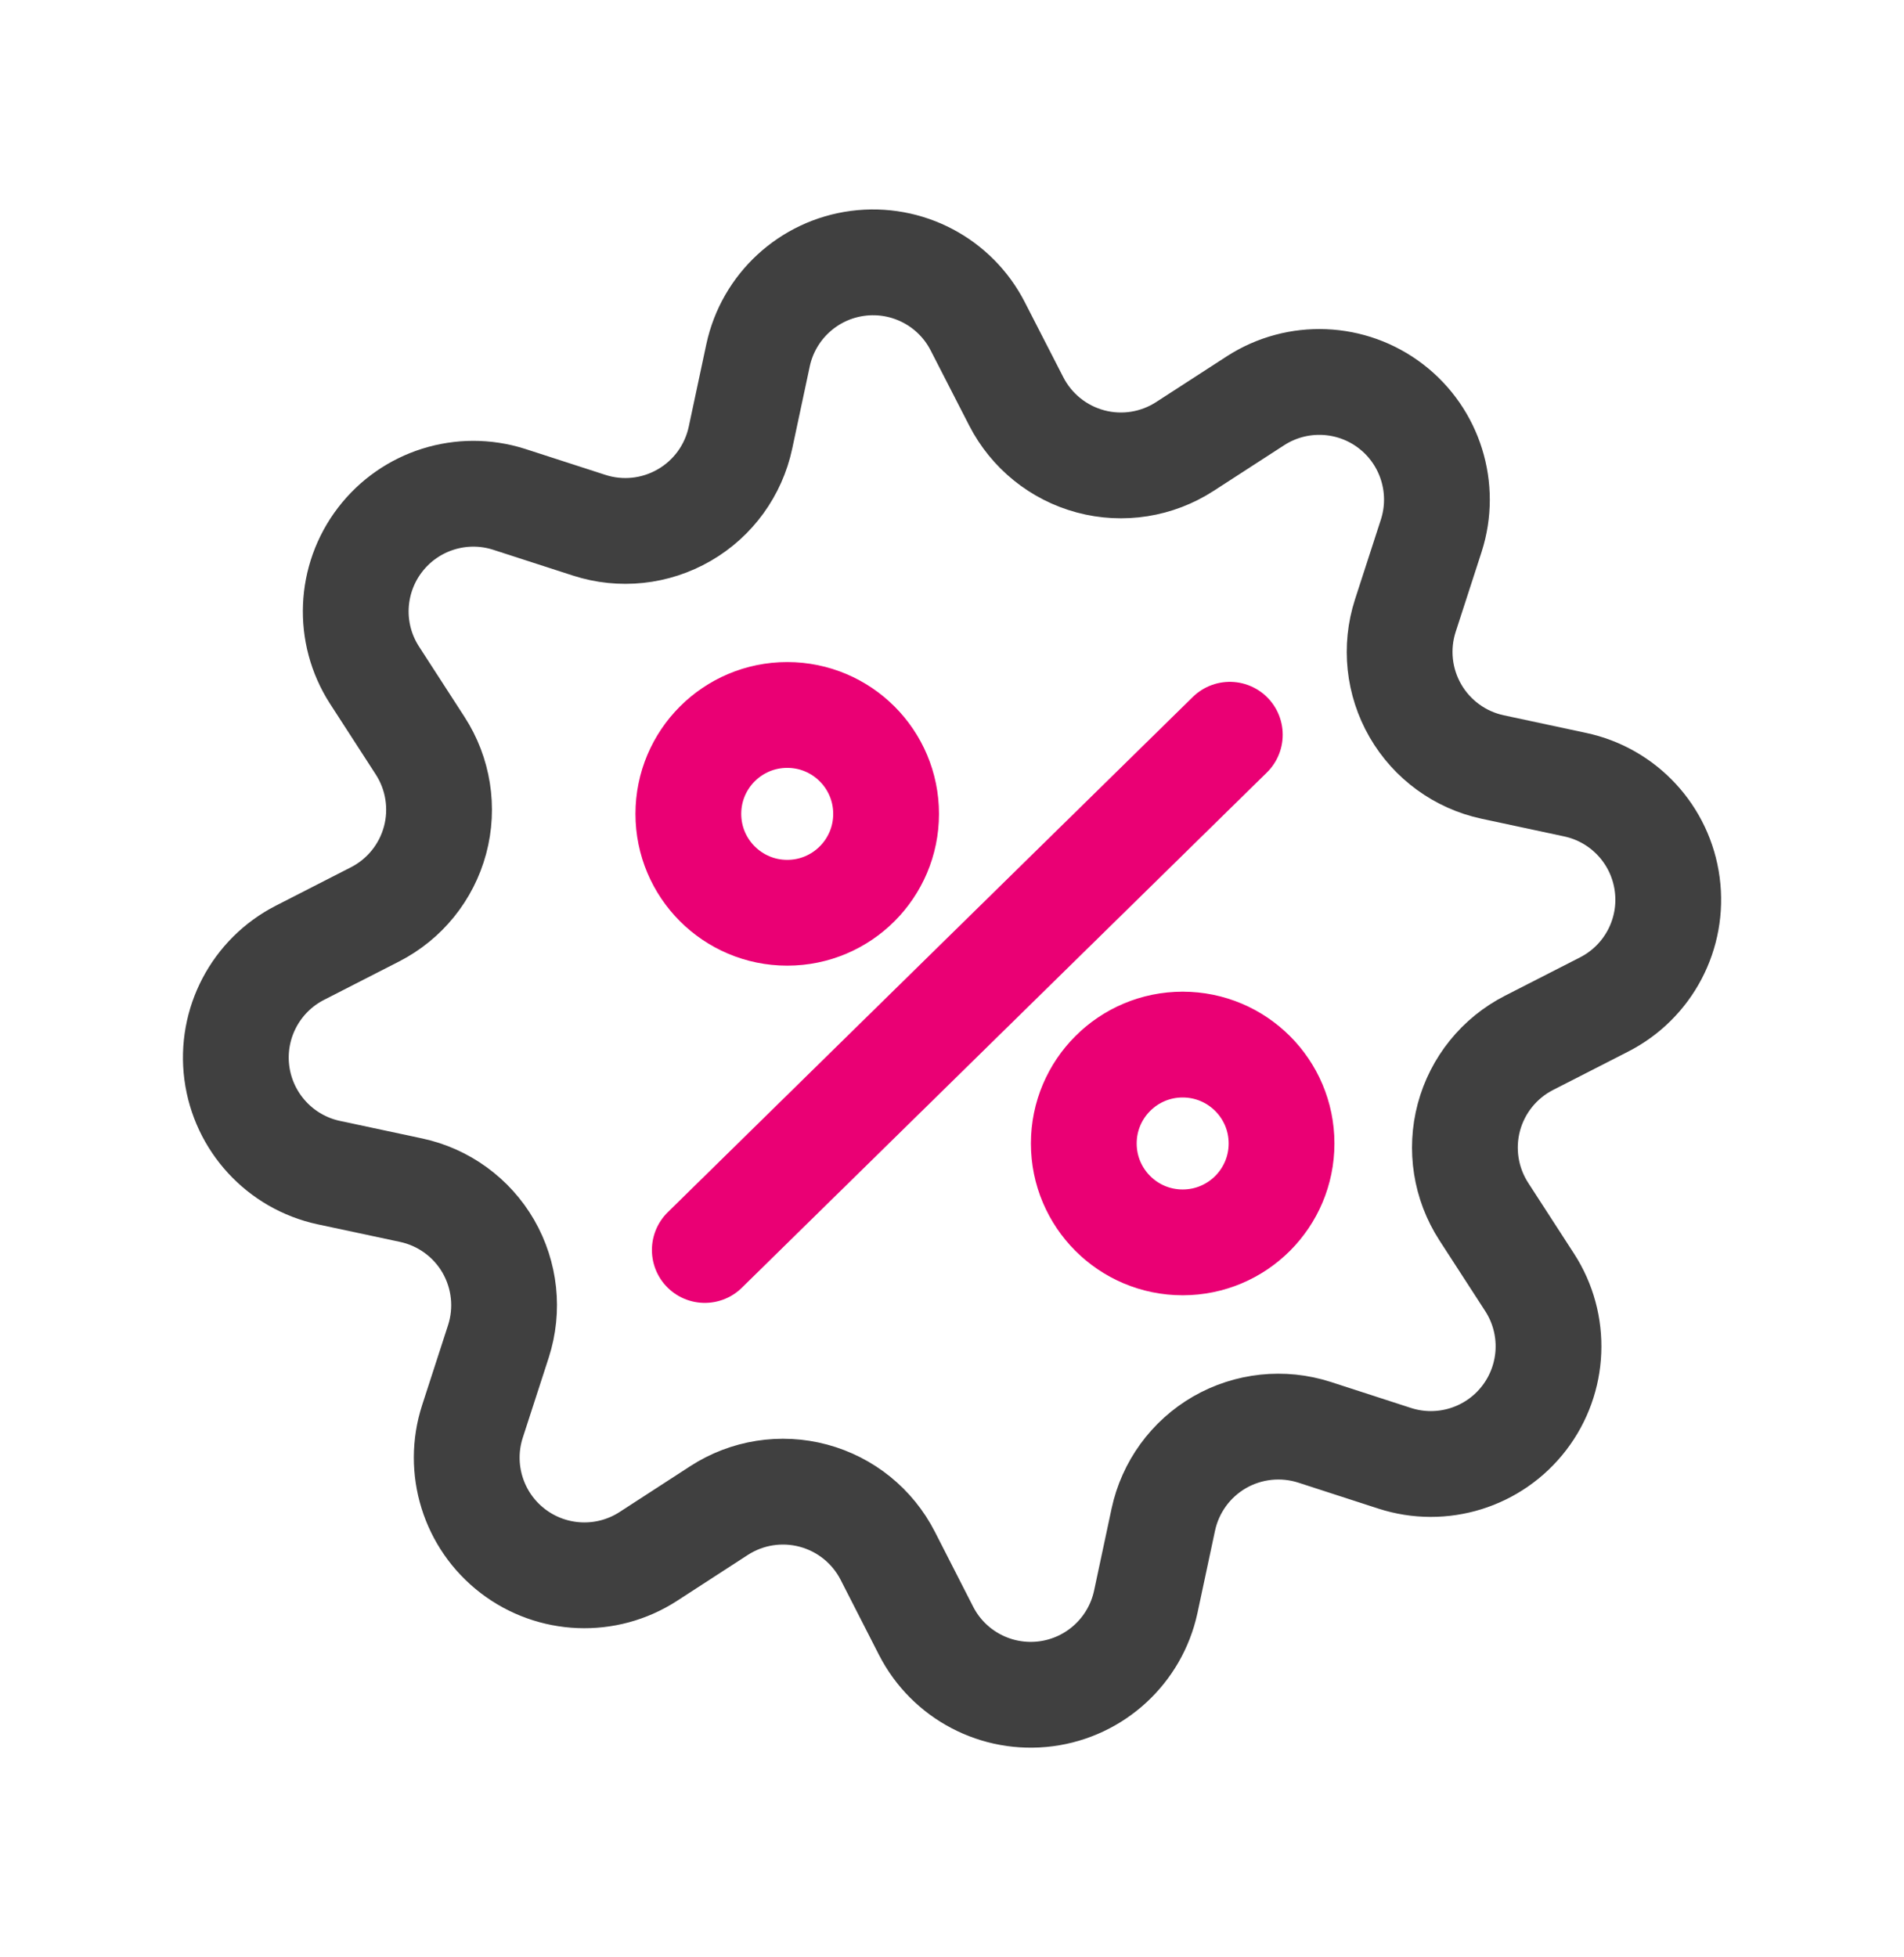
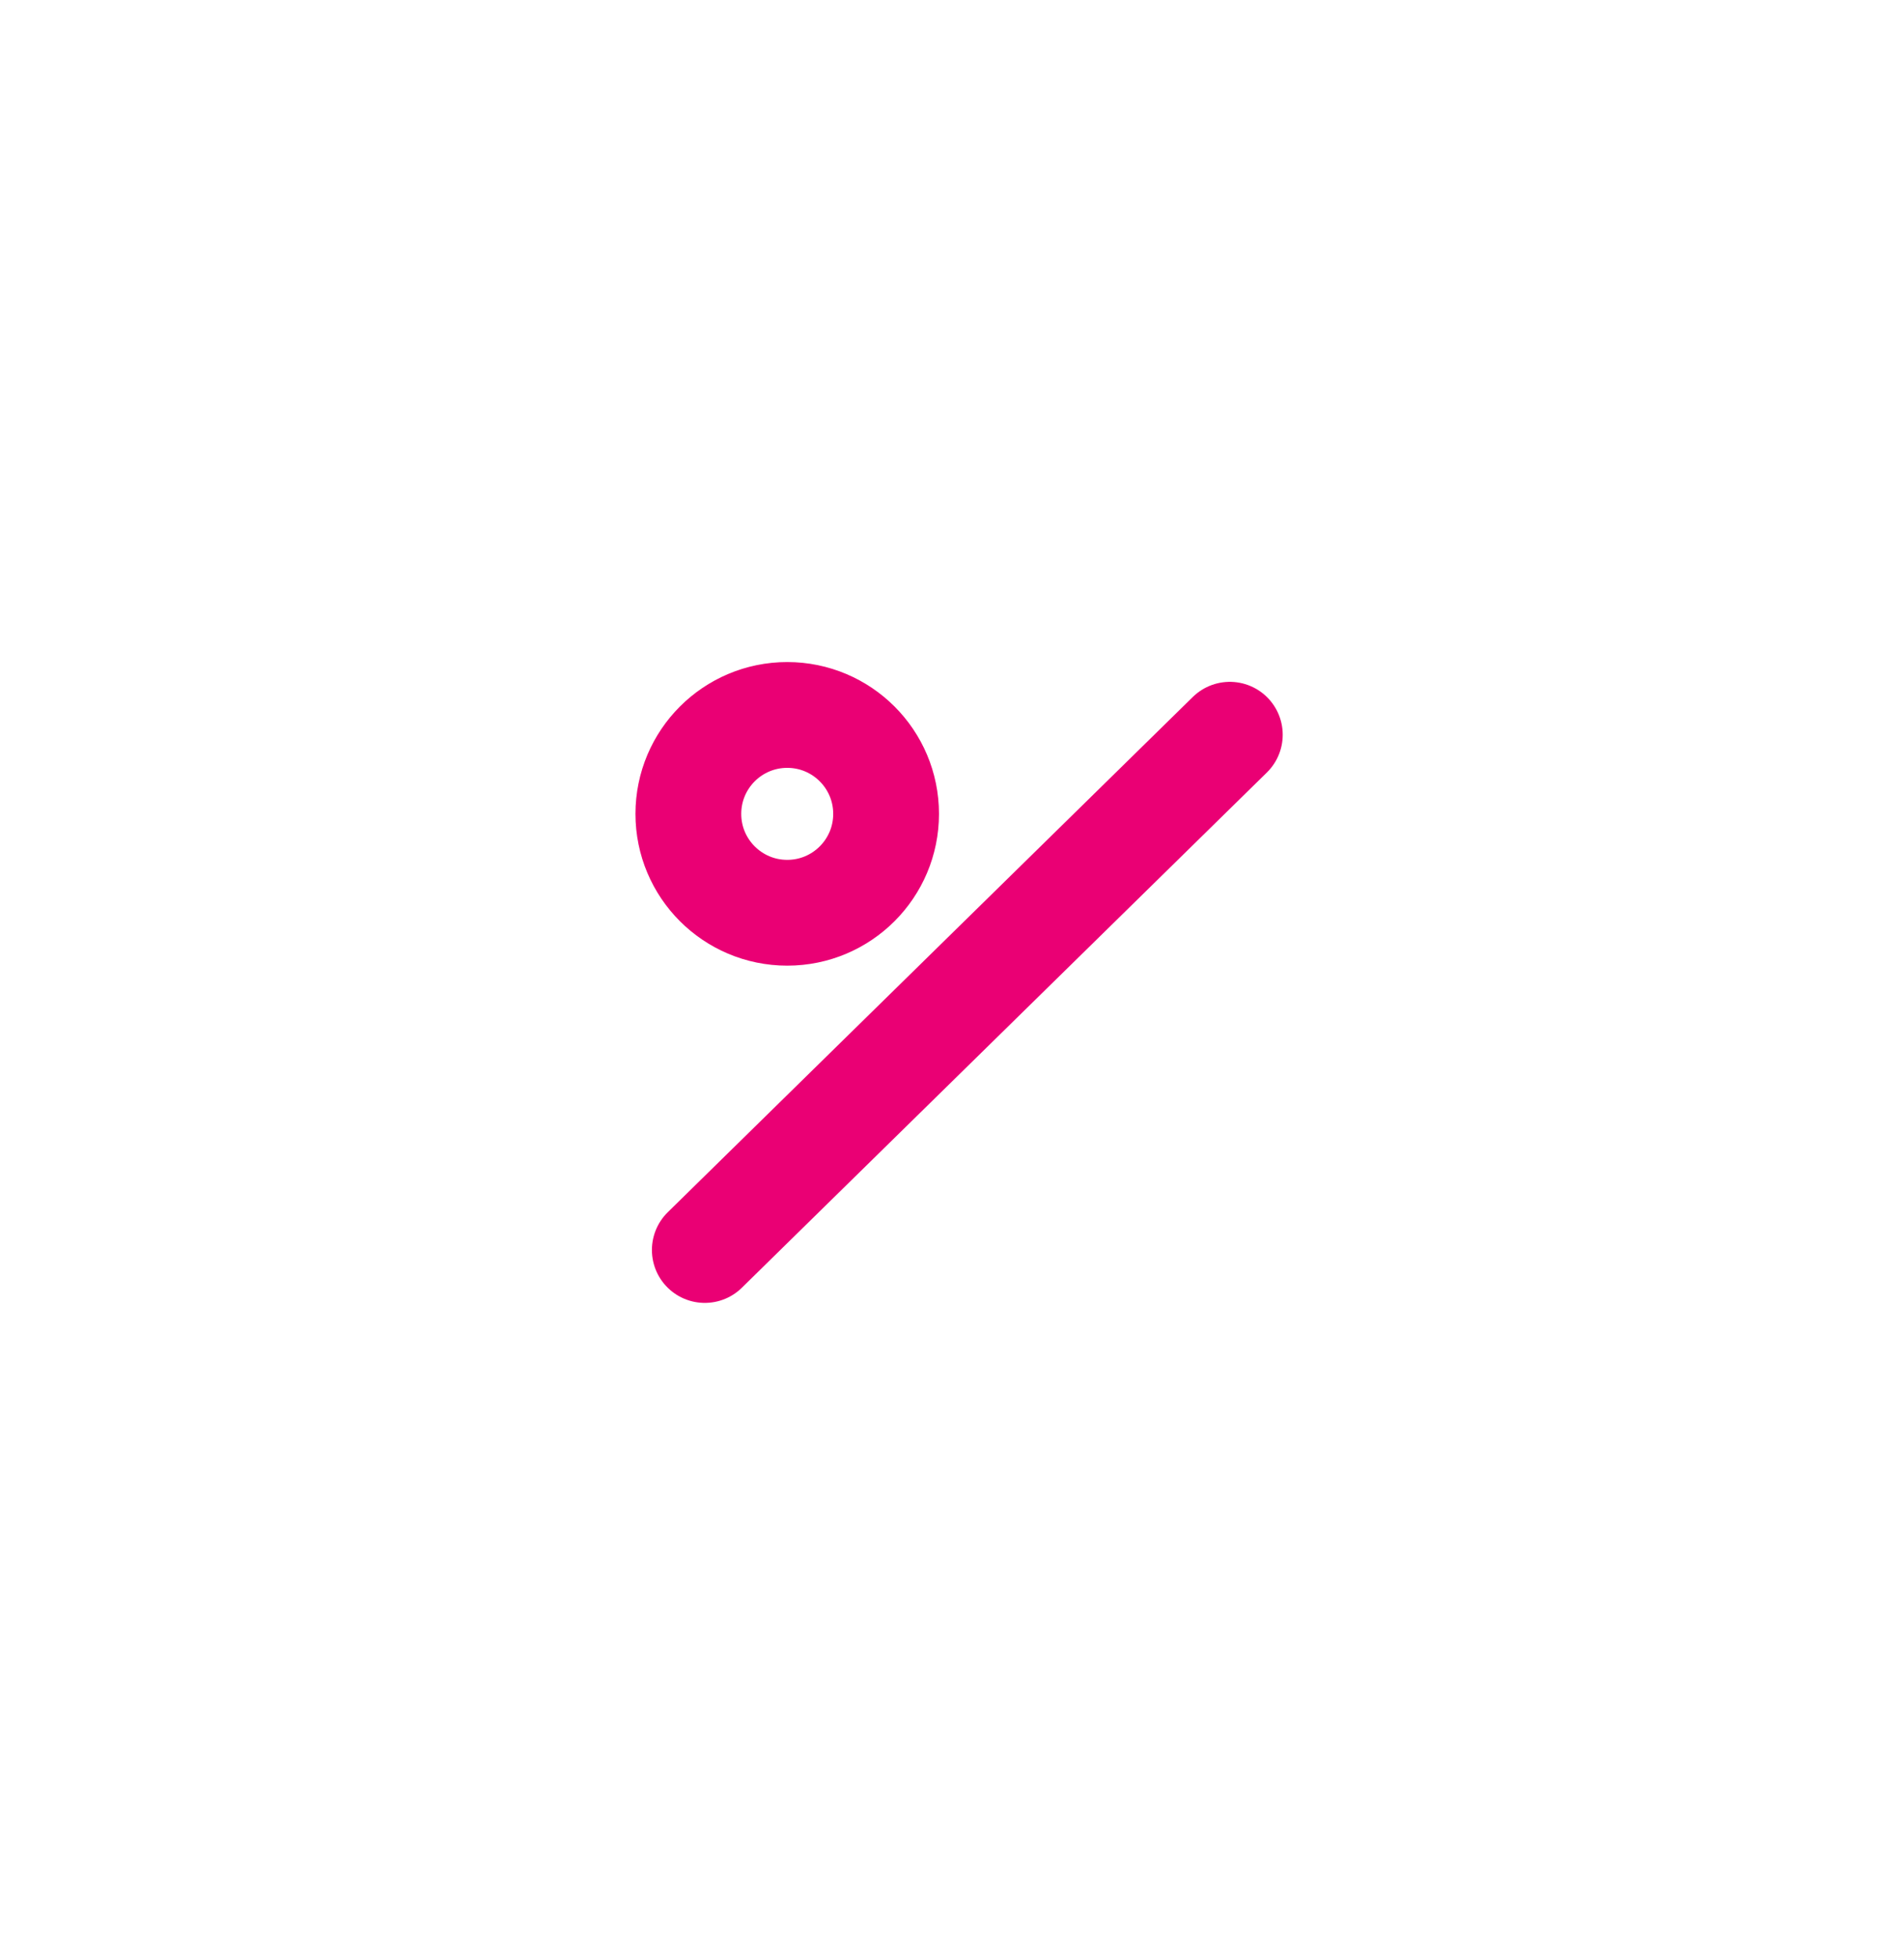
<svg xmlns="http://www.w3.org/2000/svg" width="36" height="37" viewBox="0 0 36 37" fill="none">
-   <path fill-rule="evenodd" clip-rule="evenodd" d="M19.214 7.586C19.501 8.146 20.011 8.559 20.619 8.722C21.227 8.885 21.875 8.782 22.403 8.44L23.741 7.574C24.53 7.066 25.554 7.108 26.299 7.68C27.044 8.252 27.349 9.231 27.062 10.125L26.571 11.639C26.378 12.238 26.447 12.891 26.762 13.436C27.077 13.981 27.607 14.367 28.223 14.499L29.779 14.832C30.701 15.027 31.4 15.782 31.523 16.716C31.647 17.651 31.168 18.561 30.328 18.989L28.909 19.714C28.349 20 27.936 20.511 27.773 21.119C27.611 21.726 27.713 22.375 28.055 22.903L28.921 24.24C29.433 25.03 29.392 26.057 28.819 26.804C28.246 27.551 27.265 27.856 26.369 27.566L24.855 27.075C24.256 26.882 23.603 26.951 23.058 27.265C22.513 27.58 22.127 28.111 21.995 28.727L21.663 30.283C21.464 31.201 20.709 31.896 19.778 32.018C18.846 32.14 17.938 31.664 17.51 30.828L16.785 29.409C16.498 28.848 15.988 28.436 15.38 28.273C14.772 28.11 14.124 28.212 13.596 28.554L12.259 29.421C11.469 29.933 10.442 29.892 9.695 29.319C8.948 28.746 8.643 27.764 8.933 26.869L9.424 25.355C9.617 24.756 9.547 24.104 9.233 23.559C8.918 23.015 8.387 22.629 7.772 22.498L6.216 22.166C5.296 21.968 4.601 21.212 4.478 20.28C4.356 19.347 4.834 18.438 5.672 18.01L7.09 17.285C7.65 16.999 8.063 16.489 8.226 15.881C8.389 15.273 8.286 14.624 7.944 14.096L7.079 12.759C6.572 11.971 6.615 10.949 7.185 10.205C7.755 9.461 8.73 9.154 9.624 9.438L11.138 9.928C11.738 10.123 12.392 10.053 12.938 9.737C13.484 9.422 13.87 8.889 14.001 8.272L14.333 6.715C14.531 5.796 15.286 5.1 16.219 4.978C17.152 4.856 18.061 5.334 18.488 6.171L19.214 7.586Z" stroke="#404040" stroke-width="2" stroke-linecap="round" stroke-linejoin="round" />
-   <path d="M22.361 19.746C23.394 19.746 24.231 20.583 24.231 21.615C24.231 22.648 23.394 23.485 22.361 23.485C21.329 23.485 20.492 22.648 20.492 21.615C20.492 20.583 21.329 19.746 22.361 19.746" stroke="#EA0074" stroke-width="2" stroke-linecap="round" stroke-linejoin="round" />
  <path d="M13.326 23.629L23.253 13.889" stroke="#EA0074" stroke-width="2" stroke-linecap="round" stroke-linejoin="round" />
  <path d="M14.885 13.515C15.917 13.515 16.754 14.352 16.754 15.385C16.754 16.417 15.917 17.254 14.885 17.254C13.852 17.254 13.015 16.417 13.015 15.385C13.015 14.352 13.852 13.515 14.885 13.515" stroke="#EA0074" stroke-width="2" stroke-linecap="round" stroke-linejoin="round" />
</svg>